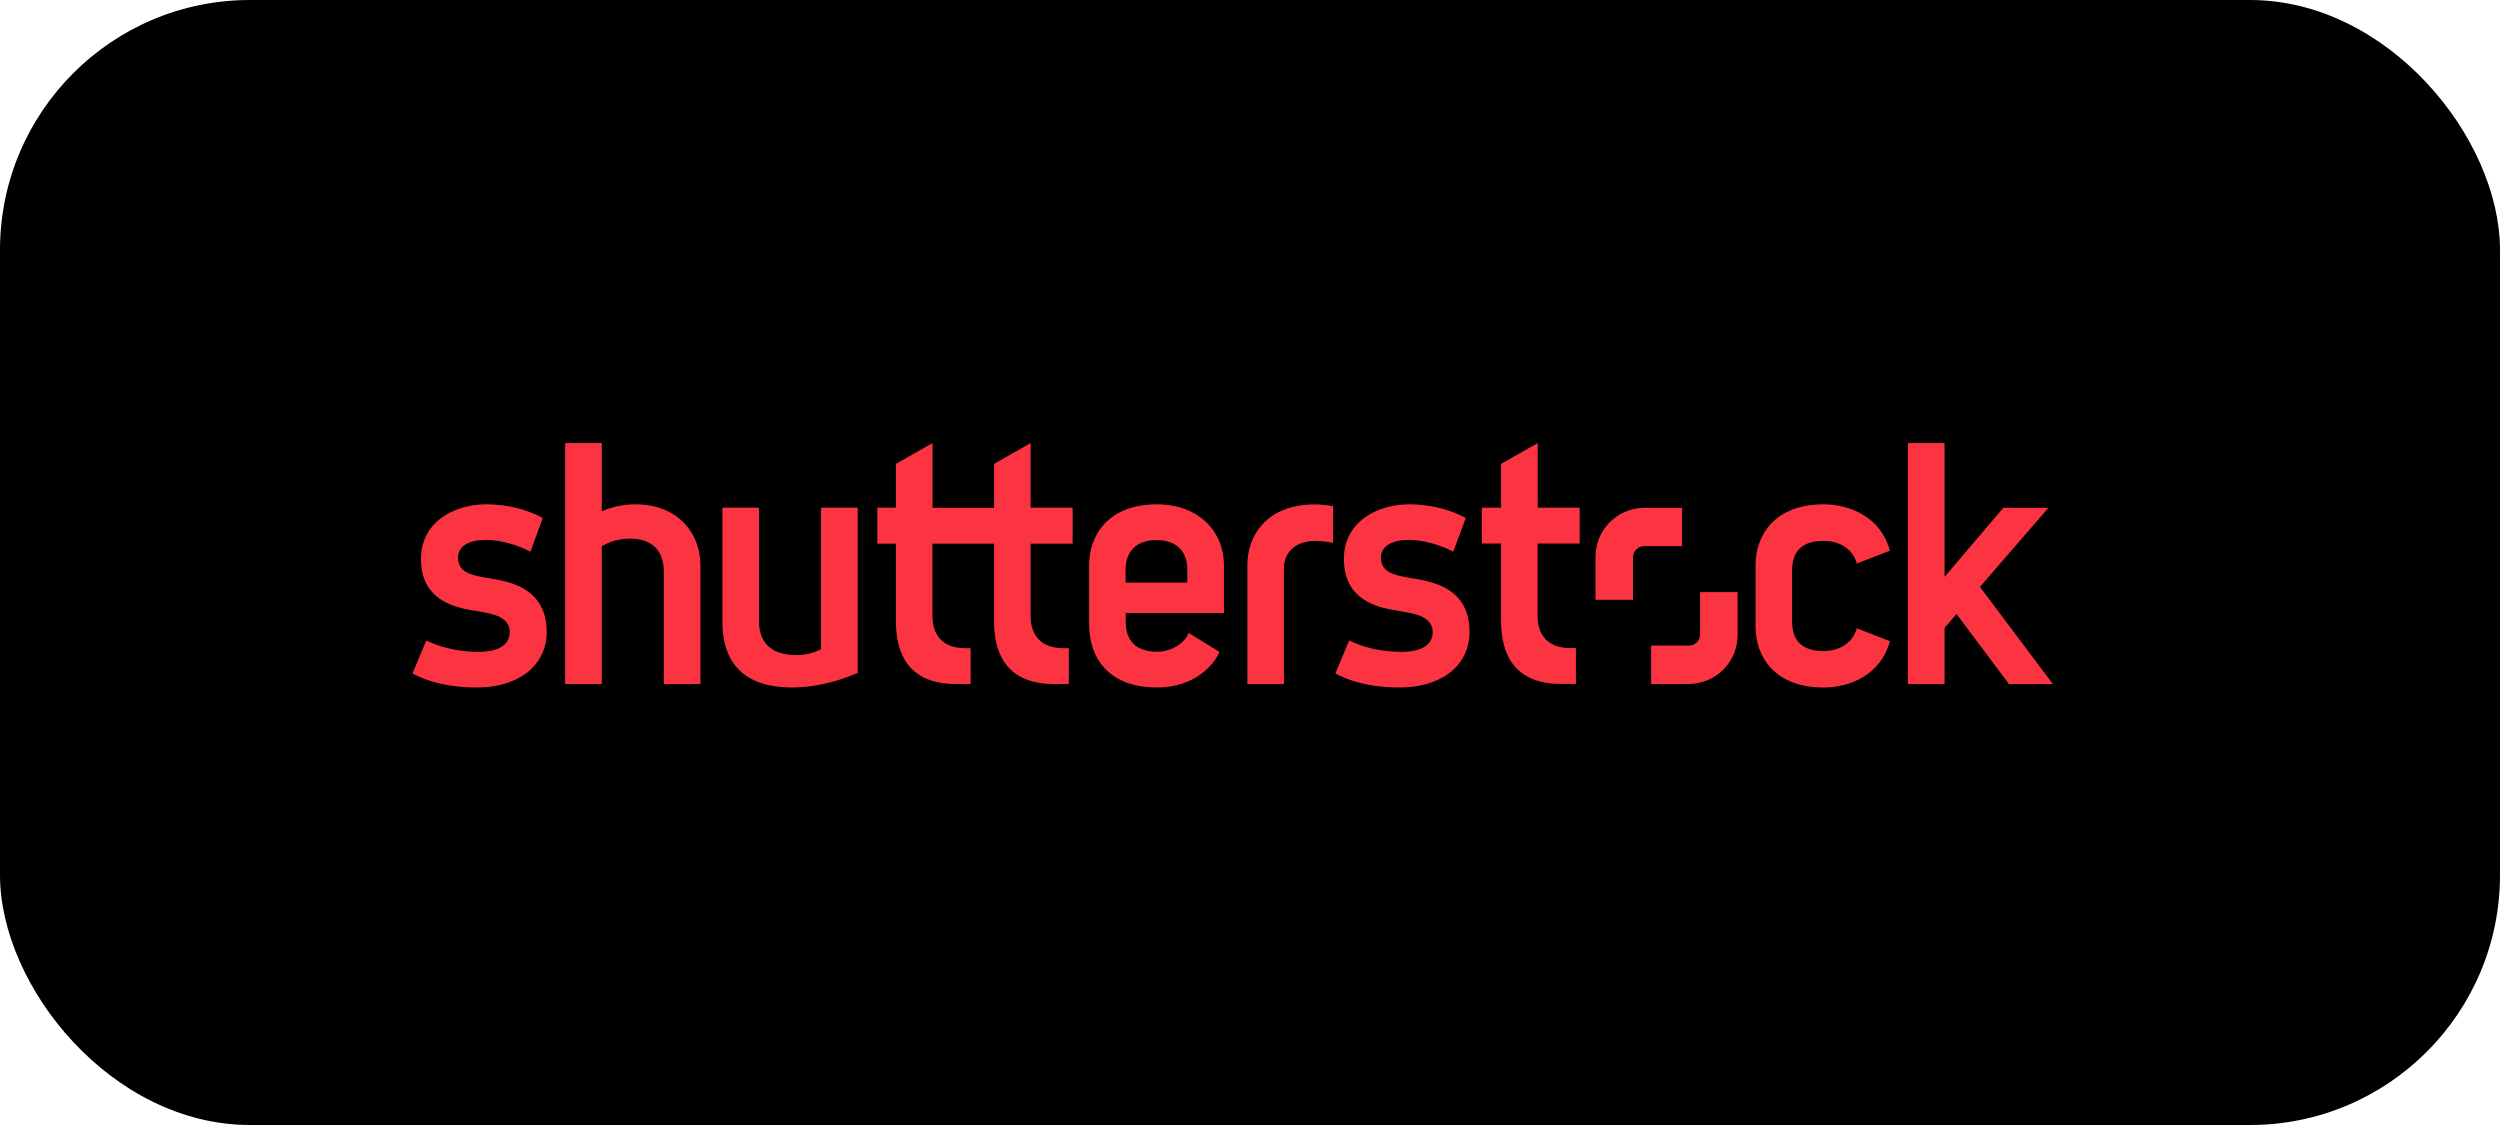
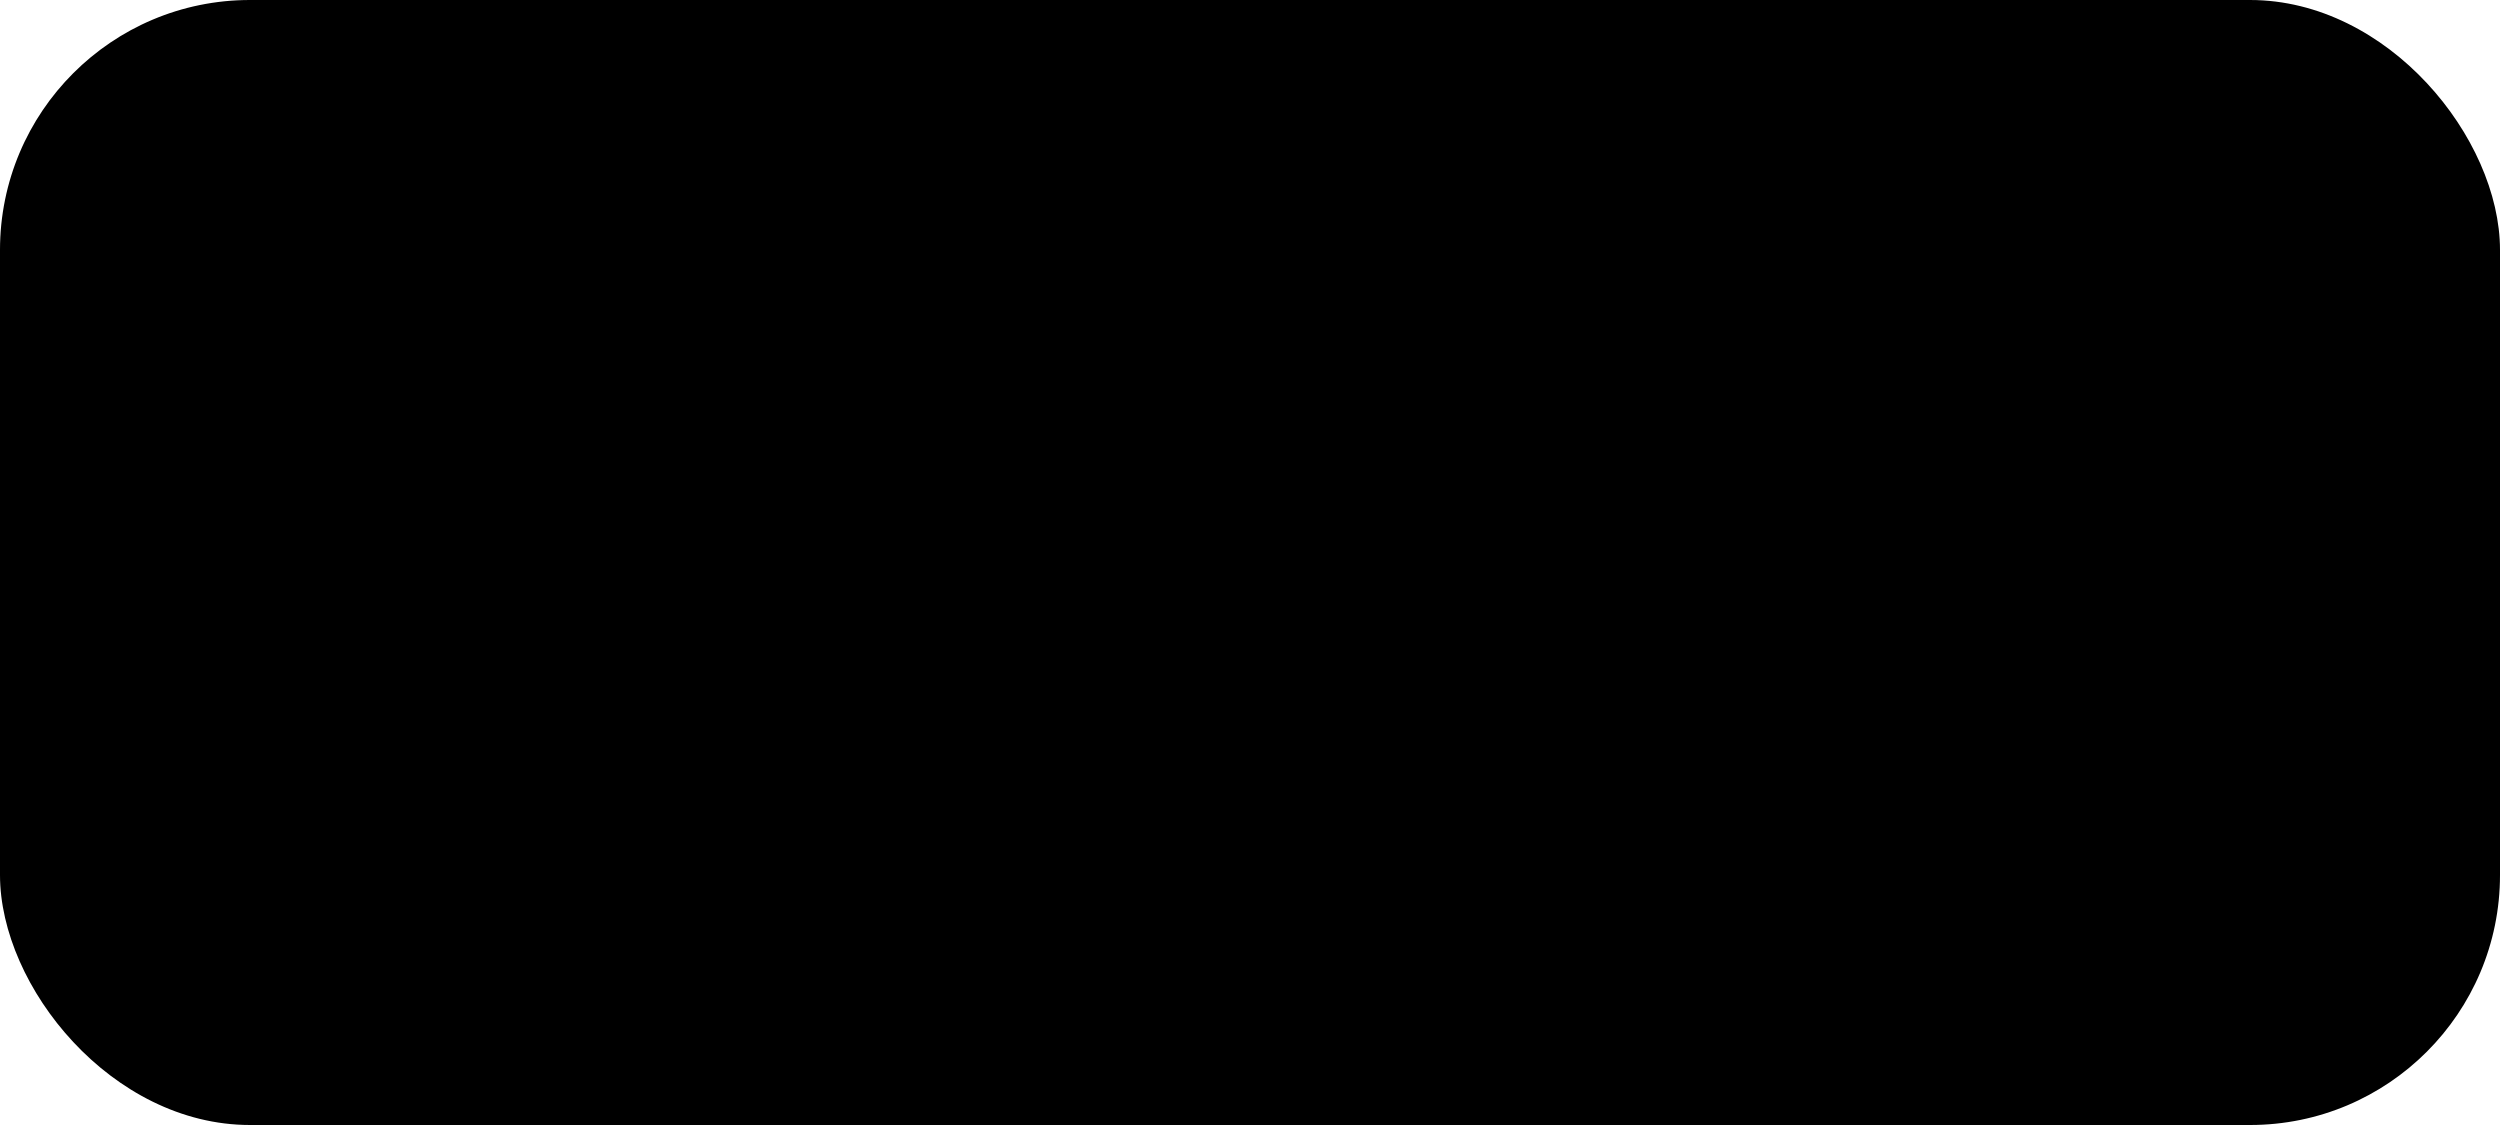
<svg xmlns="http://www.w3.org/2000/svg" width="200" height="90" viewBox="0 0 200 90" fill="none">
  <rect width="200" height="90" rx="20" fill="black" />
  <g clip-path="url(#clip0_1109_407)">
-     <path fill-rule="evenodd" clip-rule="evenodd" d="M113.568 46.369L112.48 46.177C111.4 45.977 110.475 45.715 110.475 44.6C110.475 43.639 111.454 43.192 112.673 43.192C114.486 43.192 116.083 44.039 116.26 44.131L117.263 41.439C116.877 41.239 115.257 40.346 112.704 40.346C110.367 40.346 107.512 41.608 107.512 44.731C107.512 47.539 109.464 48.439 111.346 48.777L112.658 49.008C113.923 49.231 114.617 49.715 114.617 50.562C114.617 51.639 113.63 52.146 112.133 52.146C109.742 52.146 108.338 51.416 107.929 51.239L106.833 53.877C107.173 54.054 108.808 55 111.994 55C115.08 55 117.564 53.431 117.564 50.508C117.541 47.785 115.759 46.754 113.568 46.369ZM123.018 35.446L120.087 37.108V40.615H118.544V43.485H120.087V49.692C120.087 52.339 121.151 54.715 124.9 54.715H126.073V51.846H125.633C123.782 51.846 123.01 50.754 123.01 49.277V43.485H126.374V40.615H123.018V35.446ZM145.883 43.269C147.025 43.269 148.197 43.8 148.545 45.085L151.198 44.054C150.458 41.362 148.012 40.346 145.86 40.346C142.003 40.346 140.445 42.808 140.445 45.192V50.154C140.445 52.539 142.003 55 145.86 55C148.02 55 150.458 53.992 151.198 51.292L148.545 50.262C148.19 51.546 147.025 52.085 145.883 52.085C143.893 52.085 143.368 50.969 143.368 49.7V45.654C143.368 44.385 143.893 43.269 145.883 43.269ZM158.396 46.954L163.873 40.623H160.27L155.565 46.146V35.446H152.633V54.723H155.565V50.239L156.521 49.123L160.718 54.723H164.228L158.396 46.954ZM134.566 43.692H131.519C131.033 43.692 130.64 44.1 130.64 44.6V47.985H127.639V44.6C127.632 44.085 127.726 43.573 127.918 43.095C128.109 42.616 128.393 42.179 128.753 41.81C129.113 41.441 129.543 41.146 130.018 40.942C130.492 40.739 131.002 40.63 131.519 40.623H134.566V43.7M132.09 51.646H135.129C135.615 51.646 136.009 51.246 136.009 50.754V47.369H139.01V50.754C139.022 51.793 138.62 52.795 137.893 53.539C137.165 54.283 136.172 54.709 135.129 54.723H132.09V51.646ZM82.449 40.615H85.812V43.492H82.449V49.285C82.449 50.762 83.22 51.854 85.071 51.854H85.503V54.723H84.331C80.582 54.723 79.525 52.346 79.525 49.7V43.492H74.595V49.285C74.595 50.762 75.367 51.854 77.218 51.854H77.65V54.723H76.478C72.729 54.723 71.672 52.346 71.672 49.7V43.492H70.183V40.615H71.672V37.108L74.603 35.446V40.623H79.525V37.108L82.449 35.446V40.623M50.851 40.346C49.925 40.346 48.984 40.531 48.143 40.9V35.446H45.212V54.723H48.143V43.708C48.729 43.323 49.578 43.092 50.403 43.092C52.247 43.092 53.103 44.146 53.103 45.692V54.723H56.035V45.285C56.035 42.439 54.029 40.346 50.851 40.346ZM65.685 51.923C65.13 52.231 64.428 52.408 63.726 52.408C61.543 52.408 60.717 51.262 60.717 49.692V40.615H57.794V49.746C57.794 53.292 59.799 55 63.371 55C65.076 55 66.974 54.554 68.617 53.831V40.615H65.685V51.923ZM39.742 46.369L38.647 46.177C37.567 45.977 36.641 45.715 36.641 44.6C36.641 43.639 37.621 43.192 38.84 43.192C40.66 43.192 42.249 44.039 42.435 44.131L43.422 41.439C43.044 41.239 41.424 40.346 38.871 40.346C36.533 40.346 33.679 41.608 33.679 44.731C33.679 47.539 35.631 48.439 37.513 48.777L38.824 49.008C40.089 49.231 40.784 49.715 40.784 50.562C40.784 51.639 39.796 52.146 38.307 52.146C35.916 52.146 34.504 51.416 34.103 51.239L33 53.877C33.347 54.054 34.975 55 38.169 55C41.254 55 43.738 53.431 43.738 50.508C43.707 47.785 41.925 46.754 39.742 46.369ZM94.984 46.608H90.047V45.577C90.047 44.431 90.61 43.208 92.531 43.208C94.383 43.208 94.984 44.4 94.984 45.516V46.608ZM97.916 45.192C97.916 42.615 95.995 40.346 92.547 40.346C88.635 40.346 87.131 42.854 87.131 45.192V49.885C87.131 53.115 89.152 55 92.547 55C95.547 55 97.098 53.223 97.561 52.154L95.092 50.631C94.884 51.262 93.904 52.139 92.57 52.139C90.757 52.139 90.063 51.108 90.063 49.808L90.055 49.039H97.916V45.192ZM99.79 45.2V54.723H102.714V45.462C102.714 44.654 103.161 43.269 105.306 43.269C105.645 43.269 106.409 43.369 106.648 43.423V40.5C106.158 40.4 105.659 40.351 105.159 40.354C101.441 40.354 99.79 42.746 99.79 45.208" fill="#FC3441" />
-   </g>
+     </g>
  <defs>
    <clipPath id="clip0_1109_407">
-       <rect width="135" height="20" fill="white" transform="translate(33 35)" />
-     </clipPath>
+       </clipPath>
  </defs>
</svg>